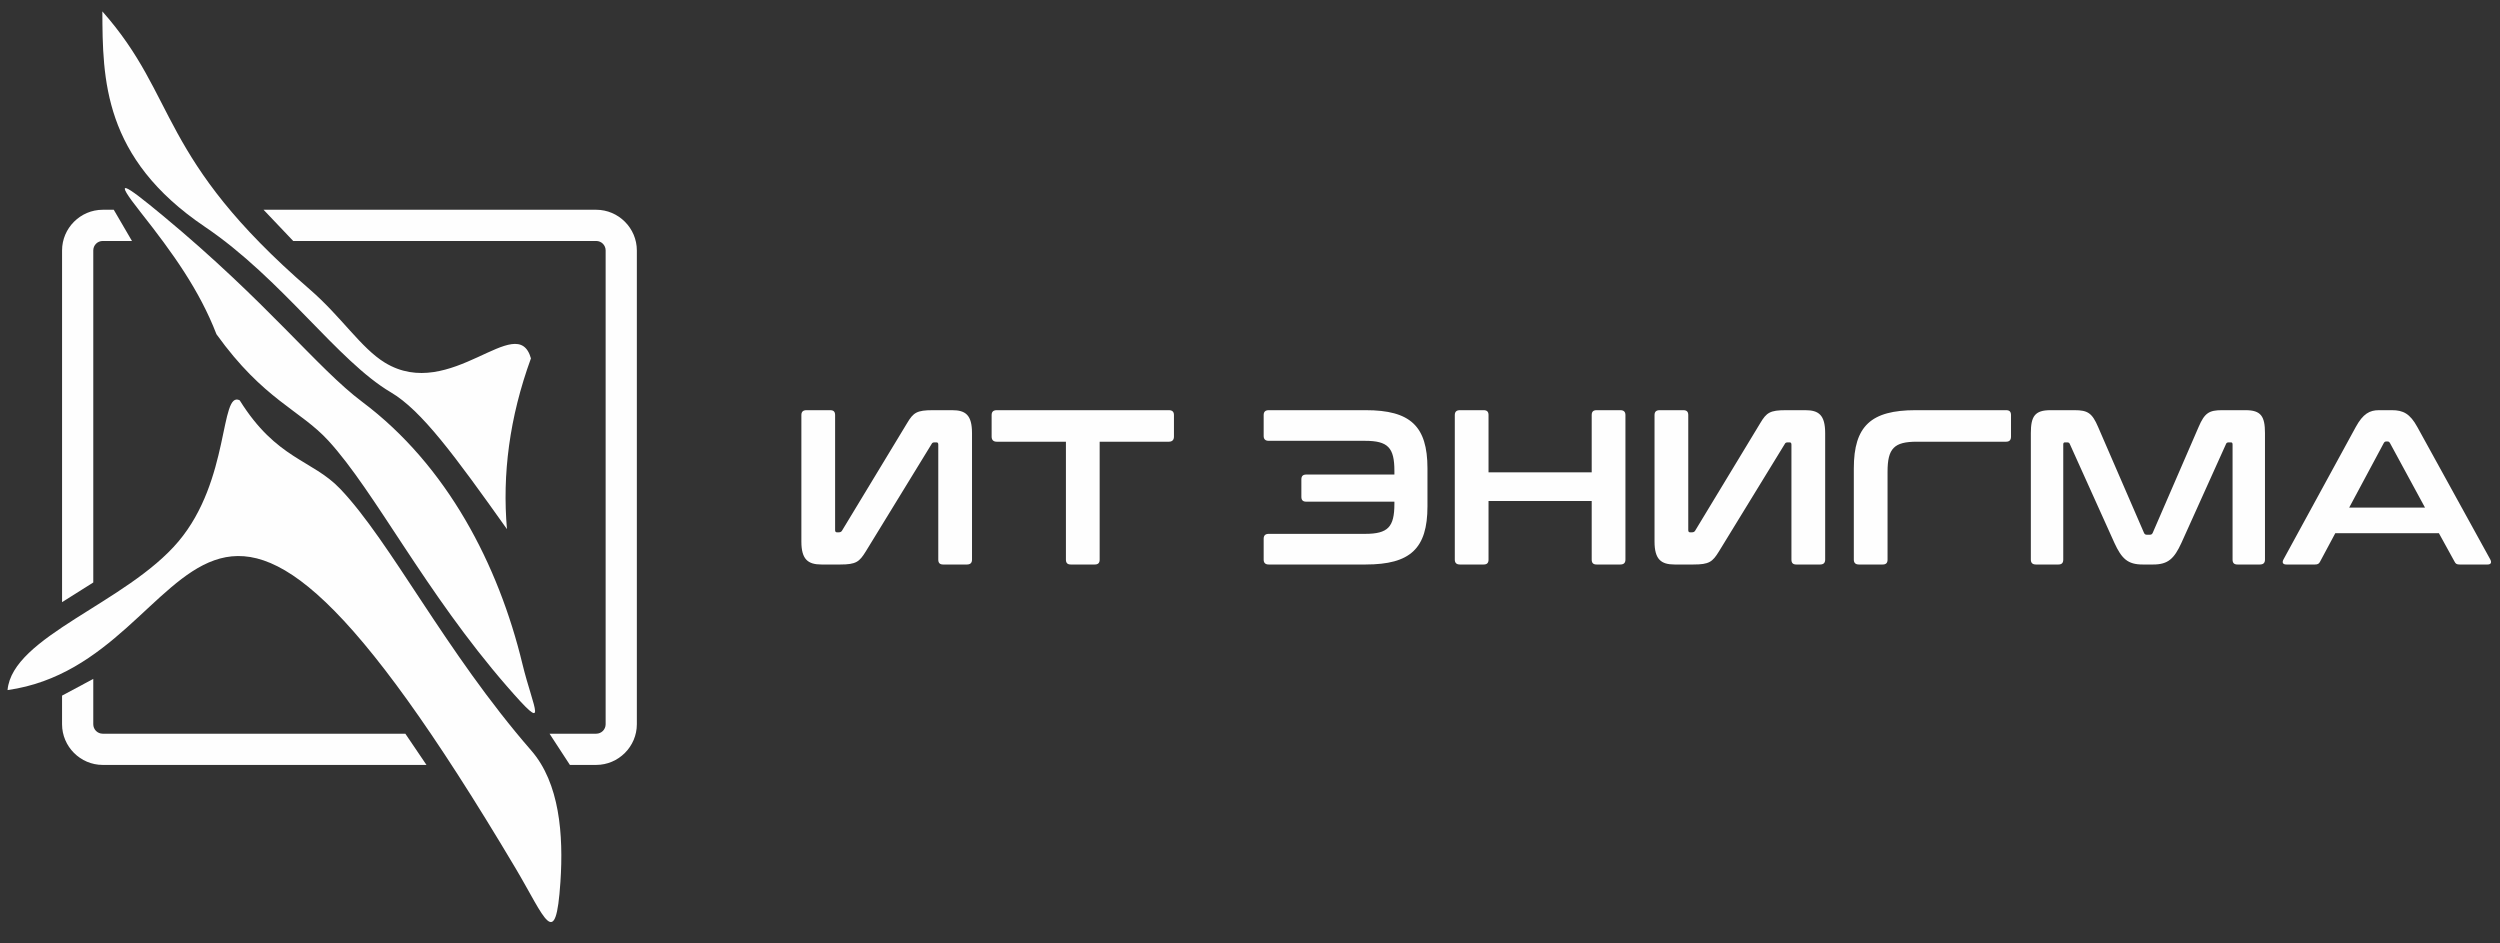
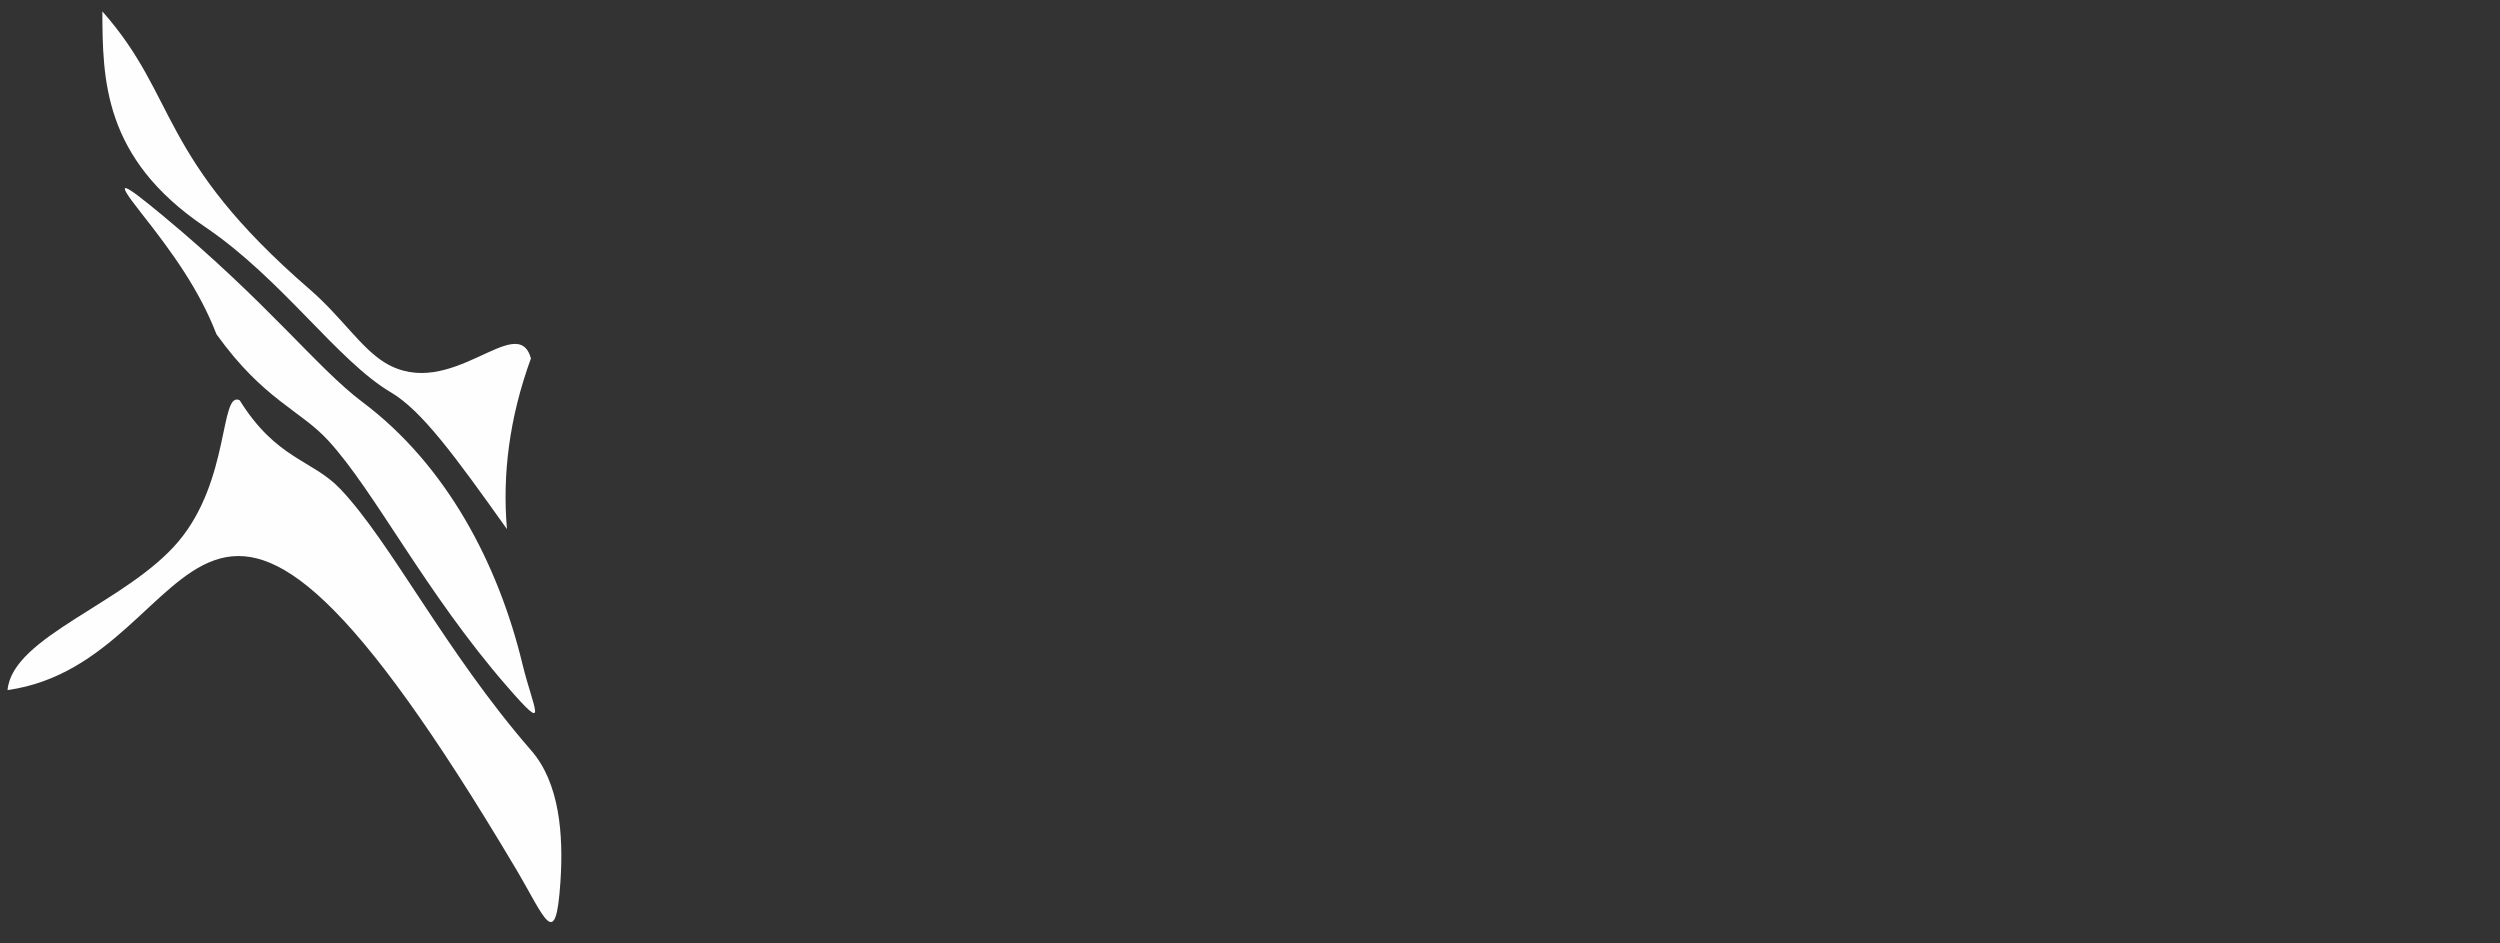
<svg xmlns="http://www.w3.org/2000/svg" xml:space="preserve" width="212mm" height="80mm" version="1.1" style="shape-rendering:geometricPrecision; text-rendering:geometricPrecision; image-rendering:optimizeQuality; fill-rule:evenodd; clip-rule:evenodd" viewBox="0 0 21200 8000">
  <rect x="0" y="0" width="21200" height="8000" fill="#333333" stroke="none" />
  <defs>
    <style type="text/css">
   
    .fil1 {fill:#FEFEFE}
    .fil0 {fill:#FEFEFE;fill-rule:nonzero}
   
  </style>
  </defs>
  <g id="Слой_x0020_1">
-     <path class="fil0" d="M871.17 1778.76l93.51 0 154.38 264.7 -247.89 0c-22.12,0 -42.29,8.97 -56.81,23.38 -14.41,14.52 -23.38,34.72 -23.38,56.84l0 2815.71 -264.7 166.81 0 -2982.52c0,-94.63 38.8,-180.73 101.19,-243.18l0.54 -0.54c62.46,-62.4 148.53,-101.2 243.16,-101.2zm-80.19 3978.36l0 384.5c0,22.15 8.97,42.32 23.38,56.85 14.52,14.4 34.69,23.38 56.81,23.38l2566.17 0 179.22 264.7 -2745.39 0c-94.63,0 -180.7,-38.81 -243.16,-101.2l-0.54 -0.54c-62.39,-62.46 -101.19,-148.59 -101.19,-243.19l0 -242.85 264.7 -141.65zm3869.15 464.73l395.52 0c22.12,0 42.28,-8.98 56.81,-23.38 14.41,-14.53 23.38,-34.7 23.38,-56.85l0 -4017.94c0,-22.12 -8.97,-42.32 -23.38,-56.84 -14.53,-14.41 -34.69,-23.38 -56.81,-23.38l-2569.17 0 -251.47 -264.7 2820.64 0c94.62,0 180.7,38.8 243.15,101.2l0.54 0.54c62.4,62.45 101.2,148.55 101.2,243.18l0 4017.94c0,94.6 -38.8,180.73 -101.2,243.19l-0.54 0.54c-62.45,62.39 -148.53,101.2 -243.15,101.2l-222.9 0 -172.62 -264.7z" />
    <path class="fil1" d="M64 5851.9c40.74,-455.95 1009.38,-738.55 1449.06,-1260.07 439.63,-521.53 350.28,-1282.01 519.43,-1197.44 313.02,502.17 614.69,502.5 851.2,749.84 429.68,449.36 889.88,1379.62 1621.59,2220.46 240.04,275.96 273.92,713.01 247.14,1113.64 -40.16,601.12 -129.37,306.76 -380.71,-116.01 -2797.5,-4705.87 -2577.74,-1753.4 -4307.71,-1510.42zm1771.61 -3017.56c-144.2,-372.93 -367.67,-685.85 -643.62,-1035.25 -241.2,-305.35 -143.05,-245.53 188.17,29.01 892.87,740.13 1311.04,1294.71 1691.24,1579.51 720.77,540.07 1155.72,1382.85 1358.77,2222.79 92.65,383.26 236.75,612.67 -130.91,189.9 -694.09,-798.13 -1119.2,-1652.21 -1514.85,-2083.52 -240.3,-261.96 -548.15,-344.76 -948.8,-902.44zm-967.64 -2737.71c646.84,730.38 464.88,1237.85 1758.37,2357.02 268.82,232.59 435.14,498.32 637.8,621.88 557.72,339.8 1121.74,-449.02 1238.24,-36.55 -183.53,504.22 -243.31,985.2 -203.39,1448.02 -444.72,-625.57 -723.85,-1006.45 -984.65,-1160.16 -451.75,-265.98 -923.04,-962.41 -1578.2,-1404.61 -863.54,-583.05 -865.61,-1254.75 -868.17,-1825.6z" />
-     <path class="fil0" d="M6838.67 3478.34c-28.03,0 -42.99,13.08 -42.99,41.13l0 1073.07c0,151.42 56.07,194.41 170.11,194.41l160.78 0c132.74,0 160.77,-22.43 214.99,-110.28l558.96 -912.3c3.74,-9.35 13.1,-13.1 24.3,-13.1l16.83 0c9.35,0 14.96,5.63 14.96,18.71l0 975.84c0,28.05 13.08,41.13 41.13,41.13l201.89 0c28.04,0 42.99,-13.08 42.99,-41.13l0 -1073.05c0,-153.3 -54.21,-194.43 -168.23,-194.43l-164.52 0c-134.6,0 -164.51,20.55 -216.85,108.43l-553.35 914.17c-5.63,9.33 -14.98,13.08 -26.18,13.08l-16.83 0c-9.36,0 -14.96,-5.61 -14.96,-18.71l0 -975.84c0,-28.05 -13.08,-41.13 -41.12,-41.13l-201.91 0zm1613.34 0c-28.05,0 -43.01,13.08 -43.01,41.13l0 183.21c0,28.04 14.96,42.99 43.01,42.99l587 0 0 1000.15c0,28.05 13.1,41.13 41.13,41.13l203.77 0c28.05,0 41.13,-13.08 41.13,-41.13l0 -1000.15 587.02 0c28.03,0 42.99,-14.95 42.99,-42.99l0 -183.21c0,-28.05 -14.96,-41.13 -42.99,-41.13l-1460.05 0zm3129.46 1308.61c377.62,0 523.44,-134.59 523.44,-493.53l0 -321.55c0,-358.94 -145.82,-493.53 -523.44,-493.53l-822.56 0c-28.04,0 -43,13.08 -43,41.13l0 177.59c0,28.05 14.96,41.13 43,41.13l816.95 0c194.42,0 248.64,57.95 248.64,254.26l0 31.76 -747.79 0c-28.04,0 -41.12,13.1 -41.12,41.14l0 147.69c0,28.04 13.08,41.12 41.12,41.12l747.79 0 0 18.7c0,196.29 -54.22,254.24 -248.64,254.24l-816.95 0c-28.04,0 -43,13.08 -43,41.13l0 177.59c0,28.05 14.96,41.13 43,41.13l822.56 0zm798.25 -1308.61c-28.03,0 -42.99,13.08 -42.99,41.13l0 1226.35c0,28.05 14.96,41.13 42.99,41.13l201.92 0c28.03,0 41.11,-13.08 41.11,-41.13l0 -497.26 874.91 0 0 497.26c0,28.05 13.08,41.13 41.13,41.13l201.89 0c28.04,0 43,-13.08 43,-41.13l0 -1226.35c0,-28.05 -14.96,-41.13 -43,-41.13l-201.89 0c-28.05,0 -41.13,13.08 -41.13,41.13l0 486.06 -874.91 0 0 -486.06c0,-28.05 -13.08,-41.13 -41.11,-41.13l-201.92 0zm1693.72 0c-28.03,0 -42.99,13.08 -42.99,41.13l0 1073.07c0,151.42 56.07,194.41 170.11,194.41l160.78 0c132.74,0 160.77,-22.43 214.99,-110.28l558.95 -912.3c3.75,-9.35 13.1,-13.1 24.31,-13.1l16.83 0c9.35,0 14.96,5.63 14.96,18.71l0 975.84c0,28.05 13.08,41.13 41.13,41.13l201.89 0c28.04,0 42.99,-13.08 42.99,-41.13l0 -1073.05c0,-153.3 -54.21,-194.43 -168.23,-194.43l-164.52 0c-134.6,0 -164.51,20.55 -216.85,108.43l-553.35 914.17c-5.63,9.33 -14.98,13.08 -26.19,13.08l-16.82 0c-9.36,0 -14.96,-5.61 -14.96,-18.71l0 -975.84c0,-28.05 -13.08,-41.13 -41.12,-41.13l-201.91 0zm2170.43 0c-377.63,0 -523.45,134.59 -523.45,493.53l0 773.95c0,28.05 14.96,41.13 43.01,41.13l201.89 0c28.04,0 41.14,-13.08 41.14,-41.13l0 -745.9c0,-198.16 56.07,-254.25 248.63,-254.25l757.12 0c28.06,0 41.14,-14.95 41.14,-42.99l0 -183.21c0,-28.05 -13.08,-41.13 -41.14,-41.13l-768.34 0zm1144.11 0c-132.74,0 -166.38,52.34 -166.38,194.43l0 1073.05c0,28.05 14.96,41.13 42.99,41.13l190.69 0c28.03,0 41.13,-13.08 41.13,-41.13l0 -975.84c0,-13.08 3.73,-18.71 14.96,-18.71l16.81 0c13.1,0 20.57,3.75 24.3,14.96l377.65 837.52c61.67,134.59 114.03,183.2 239.28,183.2l89.73 0c125.26,0 177.6,-48.61 239.29,-183.2l377.63 -837.52c3.75,-11.21 11.22,-14.96 24.3,-14.96l16.83 0c11.21,0 14.96,5.63 14.96,18.71l0 975.84c0,28.05 13.08,41.13 41.11,41.13l190.69 0c28.04,0 43.01,-13.08 43.01,-41.13l0 -1073.05c0,-142.09 -33.66,-194.43 -164.52,-194.43l-200.04 0c-110.29,0 -147.68,24.3 -198.14,142.09l-388.85 897.32c-5.63,13.1 -13.1,16.82 -26.18,16.82l-22.44 0c-13.08,0 -20.56,-3.72 -26.16,-16.82l-388.85 -897.32c-50.48,-117.79 -87.87,-142.09 -200.03,-142.09l-203.77 0zm2785.47 0c-78.52,0 -134.6,29.91 -196.29,142.09l-613.17 1123.53c-13.1,24.29 -7.48,42.99 24.28,42.99l243.03 0c22.43,0 33.66,-5.6 43.01,-24.3l128.99 -241.16 878.64 0 132.74 241.16c9.33,18.7 18.68,24.3 42.99,24.3l237.42 0c29.91,0 35.52,-18.7 22.44,-42.99l-618.8 -1123.53c-61.69,-112.18 -119.64,-142.09 -214.97,-142.09l-110.31 0zm41.14 278.56c5.6,-9.36 11.2,-13.1 20.55,-13.1l11.21 0c9.35,0 14.96,3.74 20.58,13.1l297.24 547.73 -643.1 0 293.52 -547.73z" />
  </g>
</svg>